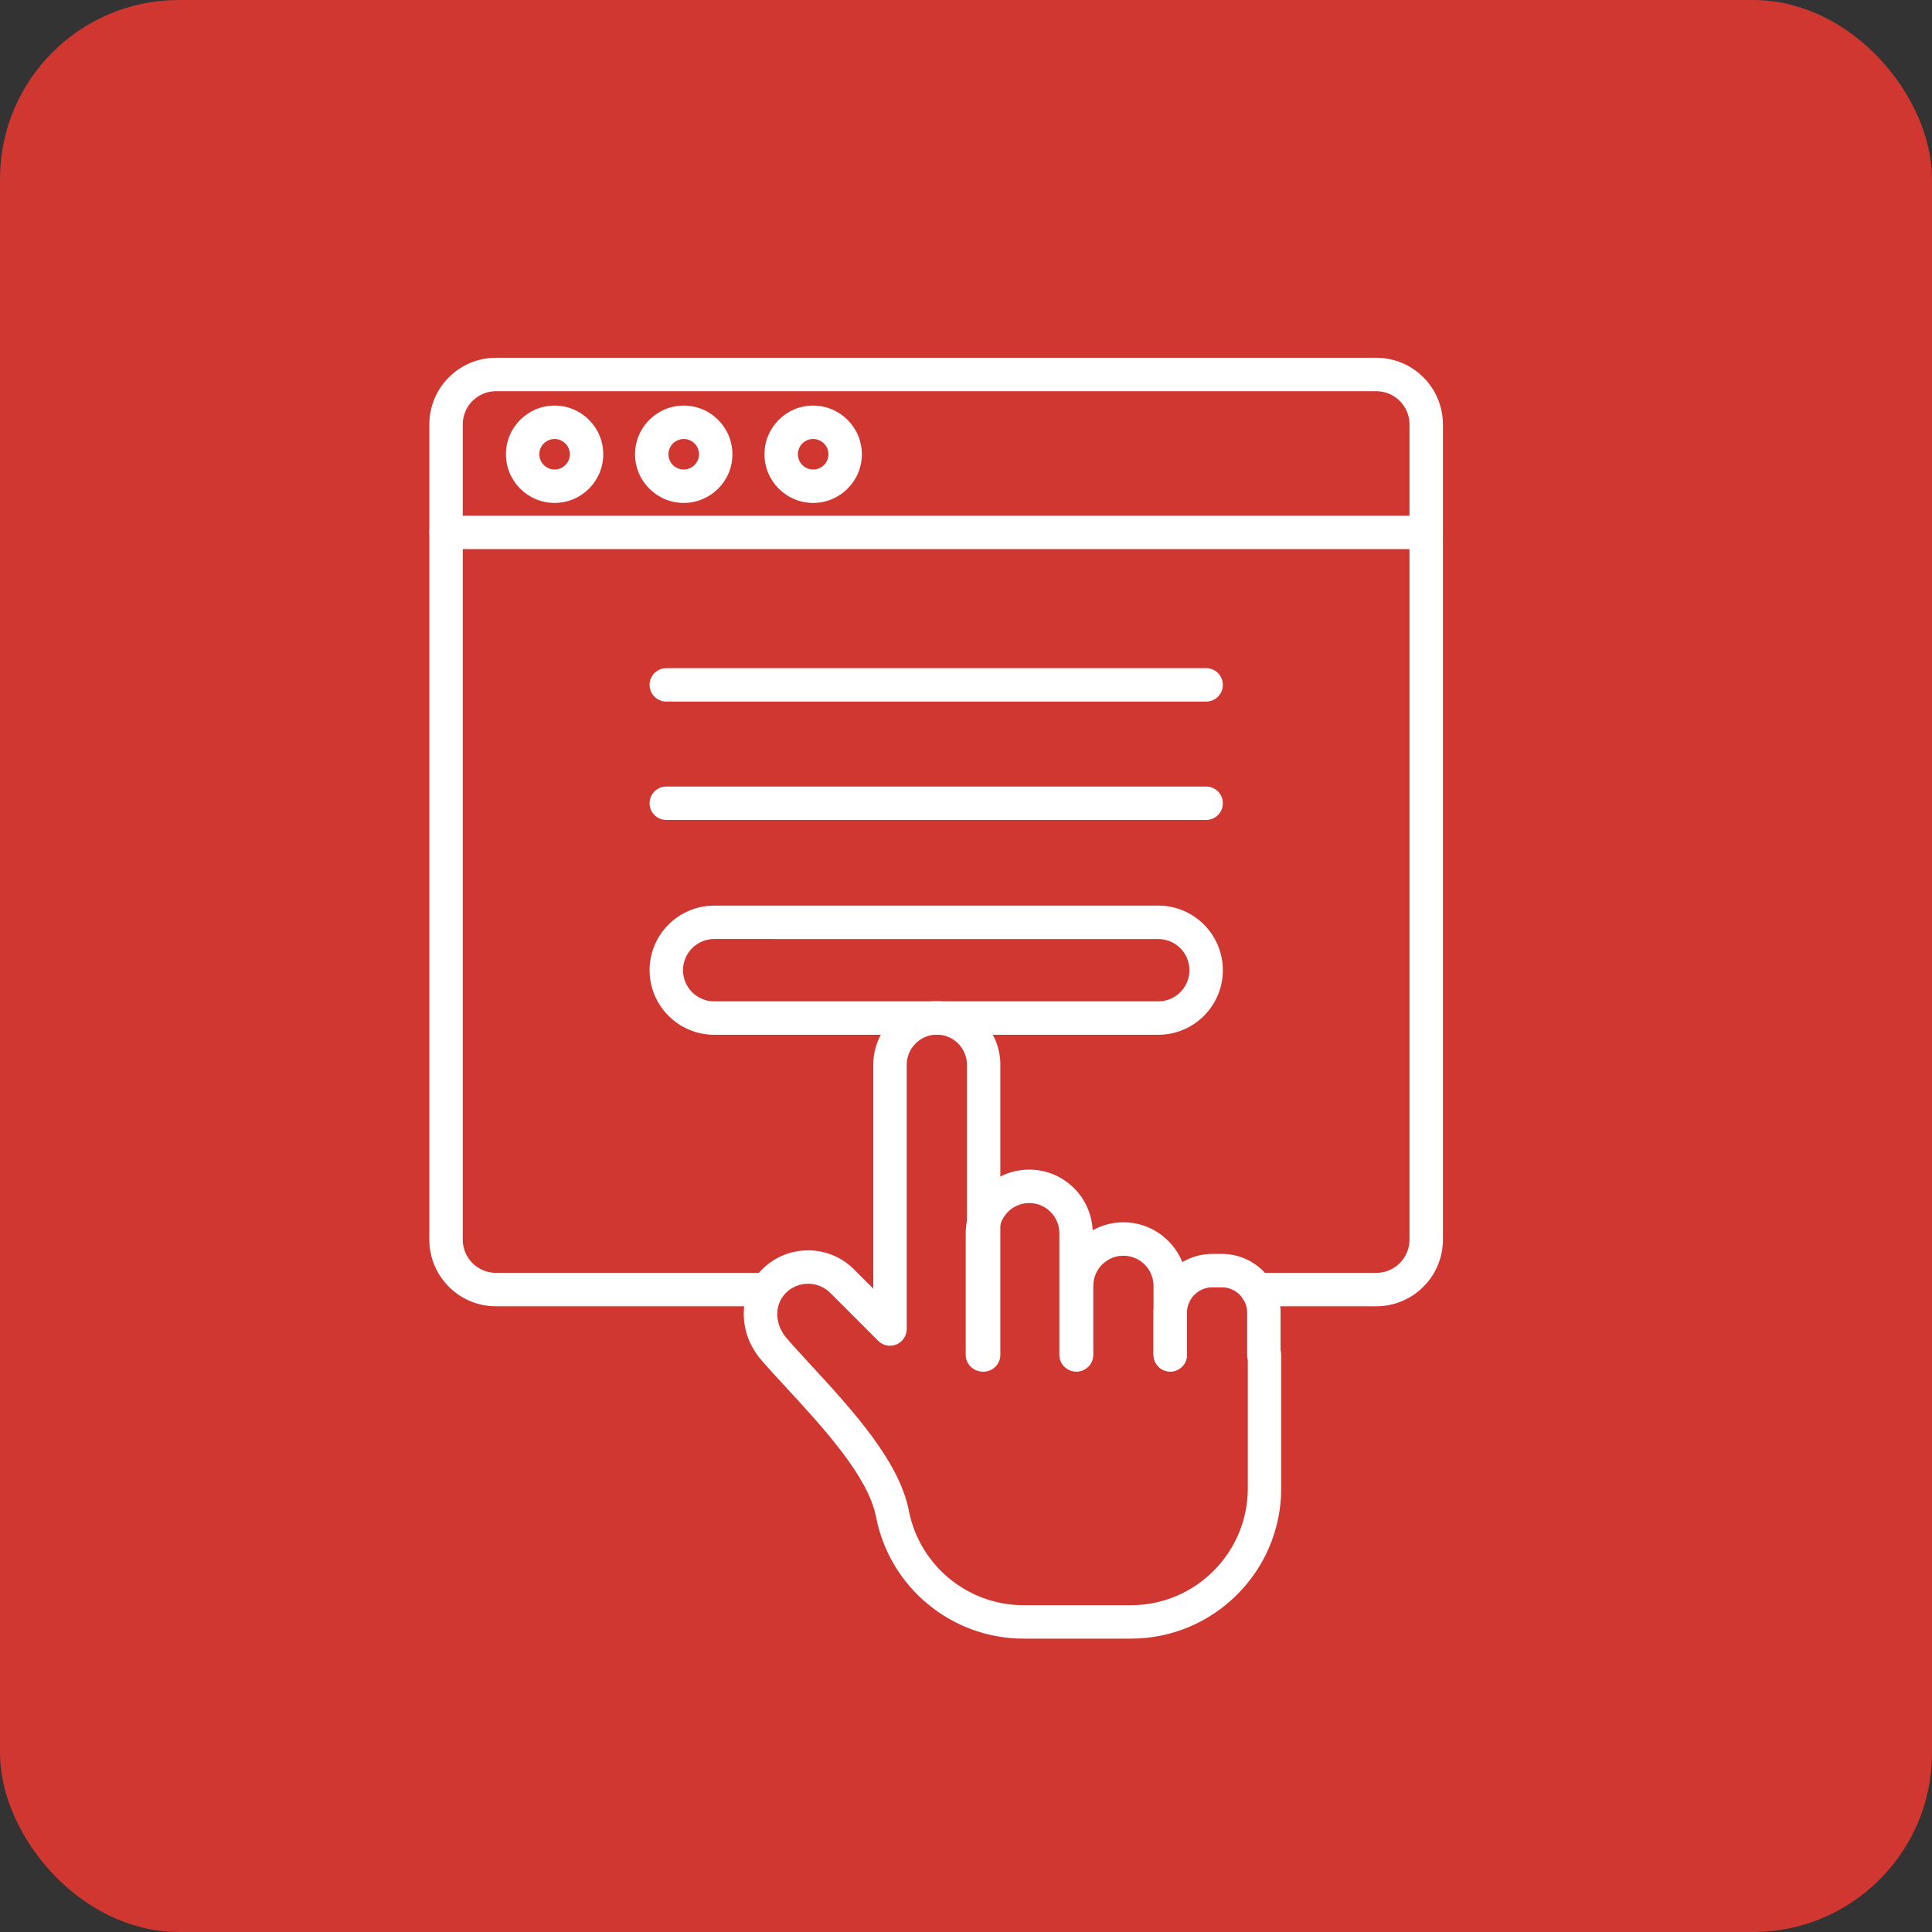
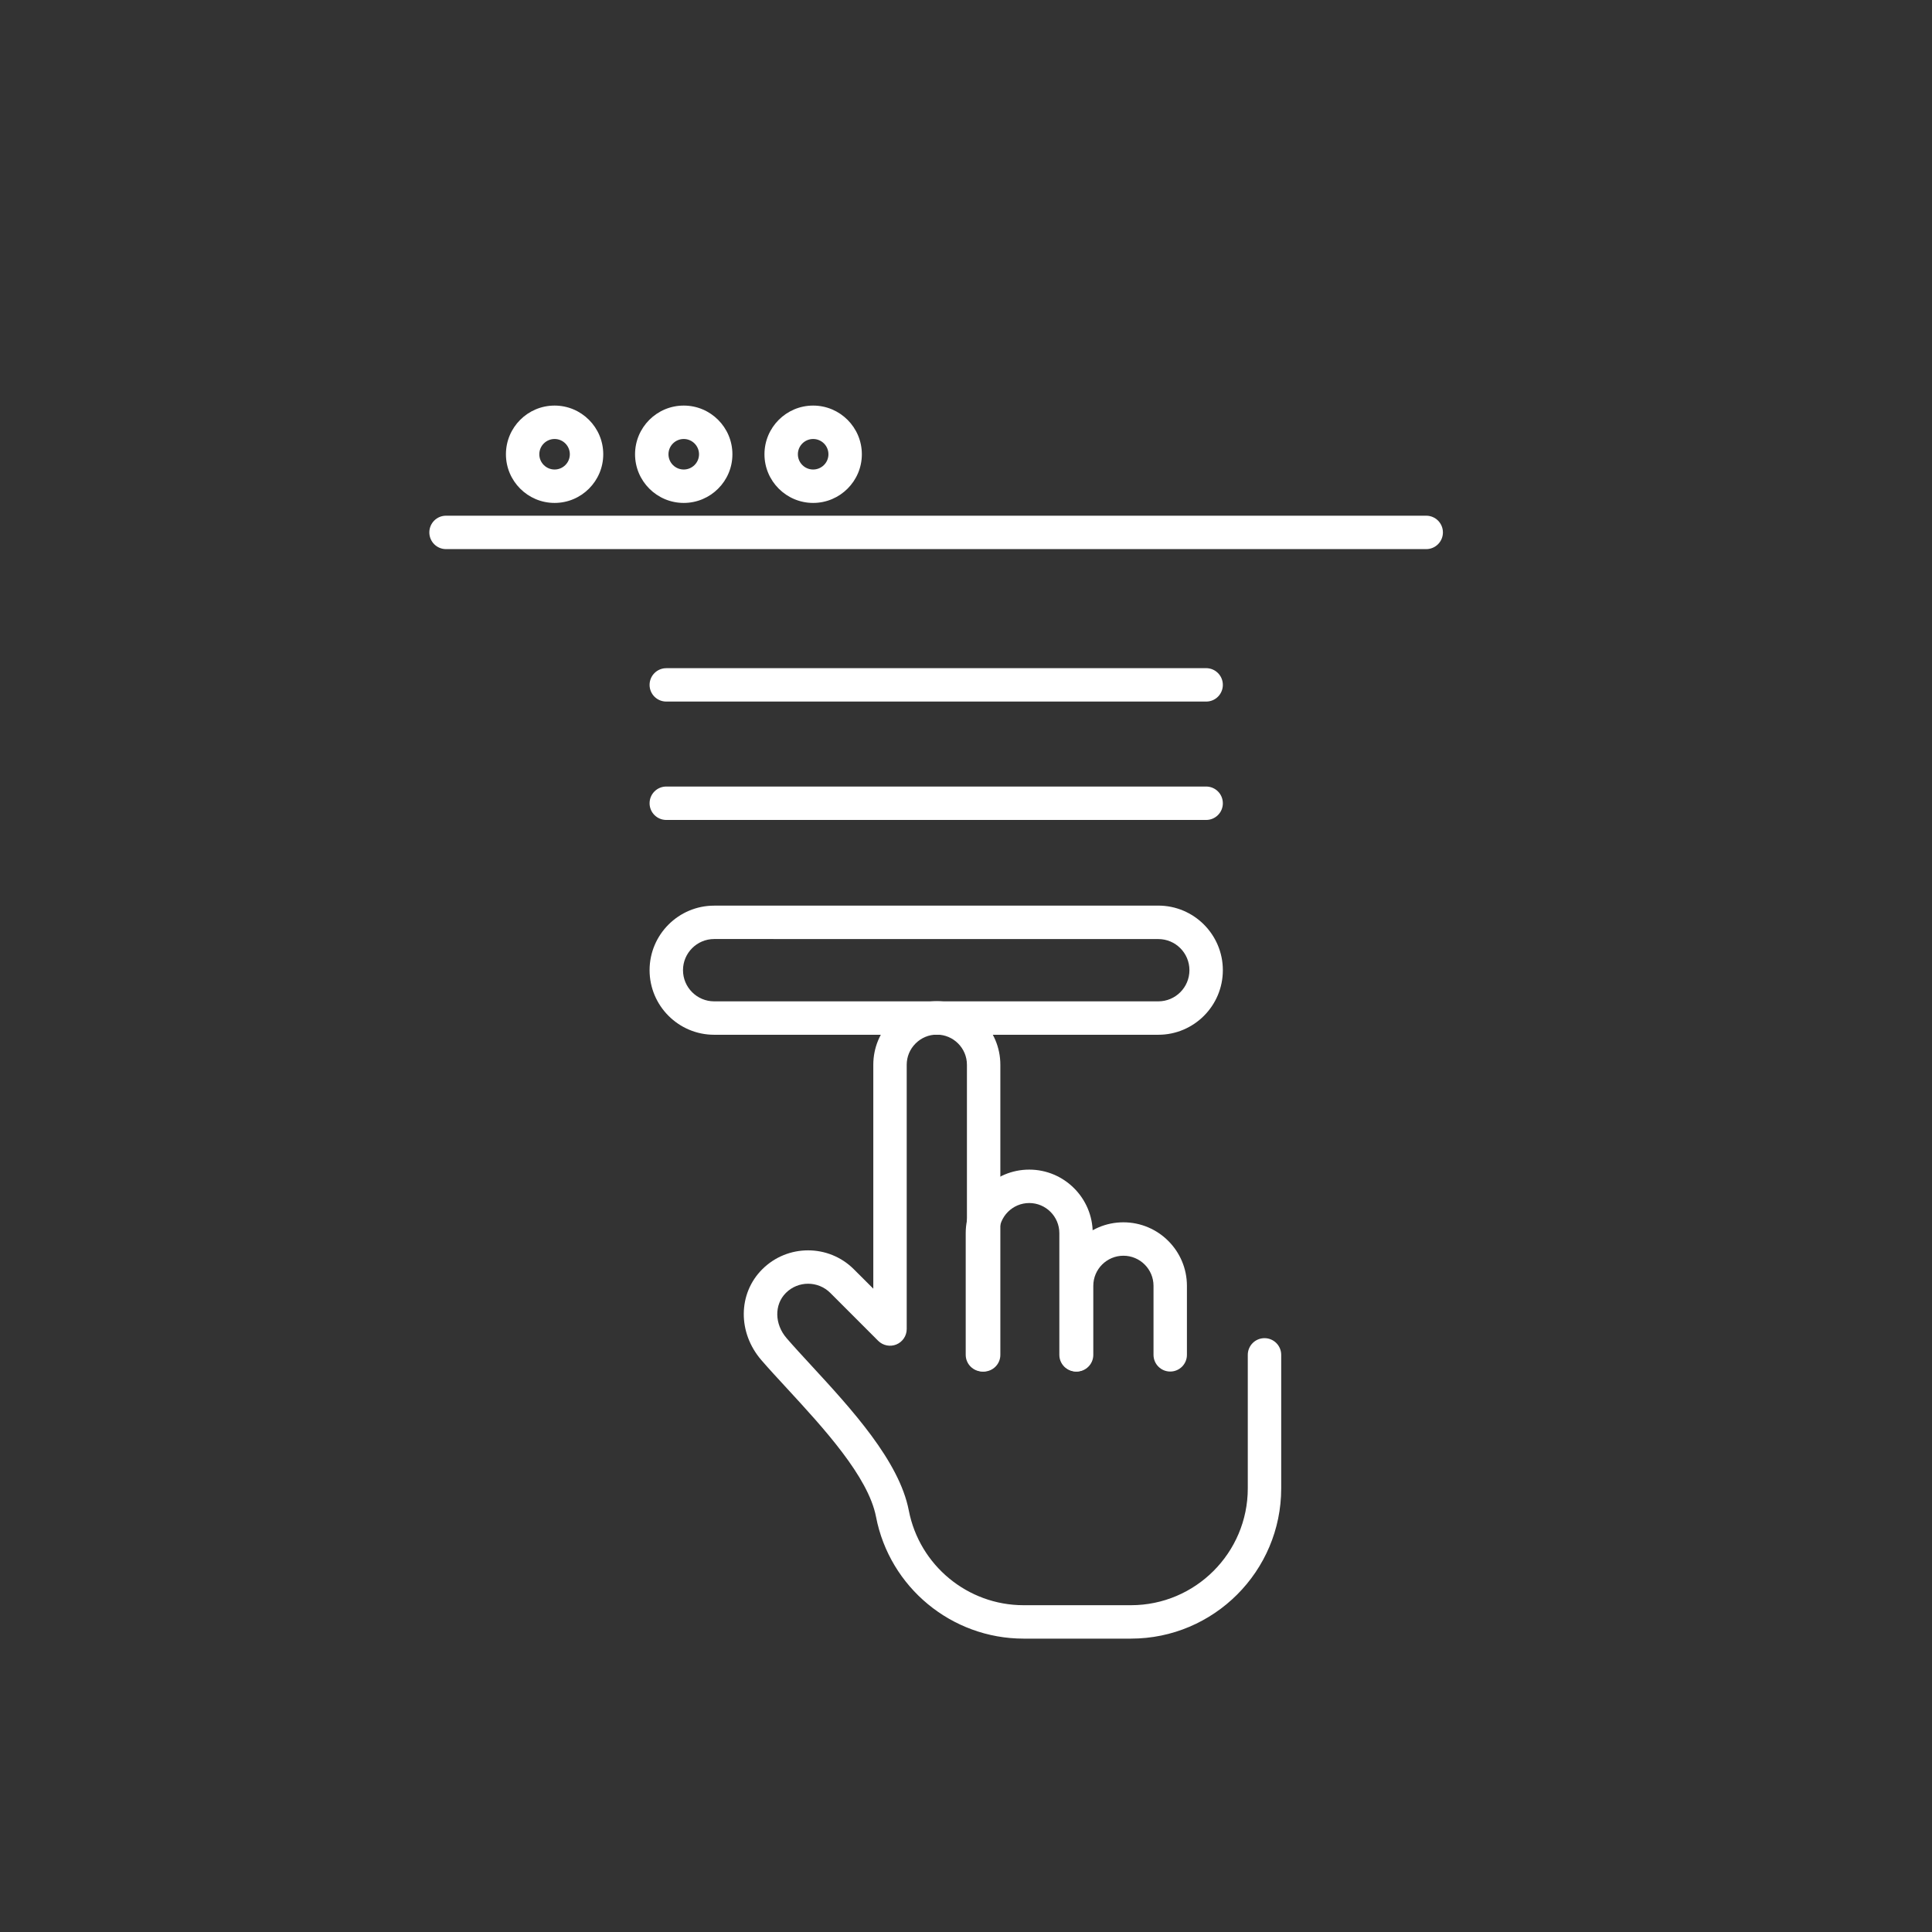
<svg xmlns="http://www.w3.org/2000/svg" width="54" height="54" viewBox="0 0 54 54" fill="none">
  <rect x="0" y="0" width="54" height="54" fill="#333333" stroke="none" />
-   <rect x="0.5" y="0.5" width="53" height="53" rx="4.5" fill="#D03730" stroke="#D03730" />
-   <path fill-rule="evenodd" clip-rule="evenodd" d="M38.468 36.511H35.127C34.869 36.511 34.66 36.302 34.66 36.044C34.66 35.786 34.869 35.577 35.127 35.577L38.468 35.577C38.98 35.577 39.396 35.161 39.396 34.649L39.396 11.862C39.396 11.35 38.979 10.934 38.468 10.934L13.862 10.934C13.35 10.934 12.934 11.35 12.934 11.862L12.934 34.649C12.934 35.161 13.35 35.577 13.862 35.577L21.428 35.577C21.687 35.577 21.895 35.786 21.895 36.044C21.895 36.302 21.687 36.511 21.428 36.511L13.862 36.511C12.835 36.511 12 35.676 12 34.649L12 11.862C12 10.835 12.835 10 13.862 10L38.468 10C39.494 10 40.33 10.835 40.33 11.862L40.33 34.649C40.33 35.676 39.494 36.511 38.468 36.511Z" fill="white" />
  <path fill-rule="evenodd" clip-rule="evenodd" d="M39.863 15.348H12.467C12.208 15.348 12 15.139 12 14.881C12 14.623 12.208 14.414 12.467 14.414L39.863 14.414C40.121 14.414 40.33 14.623 40.33 14.881C40.33 15.139 40.121 15.348 39.863 15.348Z" fill="white" />
  <path fill-rule="evenodd" clip-rule="evenodd" d="M15.501 12.27C15.266 12.27 15.074 12.461 15.074 12.697C15.074 12.932 15.266 13.123 15.501 13.123C15.736 13.123 15.927 12.932 15.927 12.697C15.927 12.461 15.736 12.27 15.501 12.27ZM15.501 14.057C14.751 14.057 14.141 13.447 14.141 12.697C14.141 11.946 14.75 11.336 15.501 11.336C16.251 11.336 16.861 11.946 16.861 12.697C16.861 13.447 16.251 14.057 15.501 14.057Z" fill="white" />
  <path fill-rule="evenodd" clip-rule="evenodd" d="M19.111 12.27C18.876 12.27 18.684 12.461 18.684 12.697C18.684 12.932 18.875 13.123 19.111 13.123C19.346 13.123 19.538 12.932 19.538 12.697C19.538 12.461 19.346 12.27 19.111 12.27ZM19.111 14.057C18.36 14.057 17.75 13.447 17.75 12.697C17.75 11.946 18.36 11.336 19.111 11.336C19.861 11.336 20.471 11.946 20.471 12.697C20.472 13.447 19.861 14.057 19.111 14.057Z" fill="white" />
  <path fill-rule="evenodd" clip-rule="evenodd" d="M22.728 12.27C22.493 12.27 22.301 12.461 22.301 12.697C22.301 12.932 22.492 13.123 22.727 13.123C22.963 13.123 23.155 12.932 23.155 12.697C23.155 12.461 22.964 12.27 22.728 12.27ZM22.728 14.057C21.978 14.057 21.367 13.447 21.367 12.697C21.367 11.946 21.978 11.336 22.727 11.336C23.478 11.336 24.089 11.946 24.089 12.697C24.089 13.447 23.478 14.057 22.728 14.057Z" fill="white" />
  <path fill-rule="evenodd" clip-rule="evenodd" d="M33.712 19.609H18.623C18.365 19.609 18.156 19.401 18.156 19.143C18.156 18.885 18.365 18.676 18.623 18.676L33.712 18.675C33.971 18.675 34.179 18.885 34.179 19.143C34.179 19.4 33.971 19.61 33.712 19.609Z" fill="white" />
  <path fill-rule="evenodd" clip-rule="evenodd" d="M33.712 22.918H18.623C18.365 22.918 18.156 22.709 18.156 22.451C18.156 22.193 18.365 21.984 18.623 21.984L33.712 21.984C33.971 21.984 34.179 22.193 34.179 22.451C34.179 22.709 33.971 22.918 33.712 22.918Z" fill="white" />
  <path fill-rule="evenodd" clip-rule="evenodd" d="M19.961 26.246C19.481 26.246 19.09 26.637 19.09 27.117C19.09 27.597 19.481 27.988 19.961 27.988L32.375 27.988C32.856 27.988 33.245 27.597 33.245 27.117C33.245 26.637 32.856 26.247 32.375 26.247L19.961 26.246ZM32.375 28.922H19.961C18.966 28.922 18.156 28.112 18.156 27.117C18.156 26.122 18.966 25.313 19.961 25.313L32.375 25.312C33.37 25.312 34.179 26.122 34.179 27.117C34.179 28.112 33.371 28.922 32.375 28.922Z" fill="white" />
  <path fill-rule="evenodd" clip-rule="evenodd" d="M30.076 38.334C29.817 38.334 29.609 38.125 29.609 37.867V34.467C29.609 34.003 29.231 33.625 28.768 33.625C28.303 33.625 27.926 34.003 27.926 34.467L27.926 37.867C27.926 38.125 27.717 38.334 27.459 38.334C27.201 38.334 26.992 38.125 26.992 37.867L26.992 34.467C26.992 33.488 27.788 32.691 28.768 32.691C29.746 32.691 30.542 33.488 30.542 34.467L30.542 37.867C30.542 38.125 30.334 38.334 30.076 38.334Z" fill="white" />
  <path fill-rule="evenodd" clip-rule="evenodd" d="M32.708 38.335C32.45 38.335 32.241 38.126 32.241 37.868V35.939C32.241 35.475 31.864 35.098 31.399 35.098C30.936 35.098 30.558 35.475 30.558 35.939L30.558 37.868C30.558 38.126 30.35 38.335 30.092 38.335C29.833 38.335 29.625 38.126 29.625 37.868V35.939C29.625 34.961 30.421 34.164 31.399 34.164C32.379 34.164 33.175 34.961 33.175 35.939V37.868C33.175 38.126 32.967 38.335 32.708 38.335Z" fill="white" />
-   <path fill-rule="evenodd" clip-rule="evenodd" d="M35.326 38.335C35.068 38.335 34.859 38.126 34.859 37.868L34.859 36.691C34.859 36.3 34.541 35.981 34.149 35.981L33.886 35.981C33.495 35.981 33.176 36.3 33.176 36.691V37.868C33.176 38.126 32.968 38.335 32.709 38.335C32.452 38.335 32.242 38.126 32.242 37.868V36.691C32.242 35.785 32.98 35.047 33.886 35.047L34.149 35.047C35.056 35.047 35.793 35.785 35.793 36.691L35.793 37.868C35.793 38.126 35.585 38.335 35.326 38.335Z" fill="white" />
  <path fill-rule="evenodd" clip-rule="evenodd" d="M31.611 45.8H28.609C26.6 45.8 24.865 44.368 24.485 42.395C24.268 41.272 23.014 39.911 22.006 38.817C21.744 38.533 21.496 38.265 21.281 38.016C20.616 37.247 20.626 36.156 21.304 35.478C22.011 34.771 23.161 34.771 23.867 35.478L24.409 36.019V29.76C24.409 29.287 24.594 28.841 24.93 28.505C25.266 28.169 25.712 27.984 26.184 27.984C27.163 27.984 27.96 28.781 27.96 29.76L27.96 37.869C27.96 38.127 27.751 38.336 27.493 38.336C27.234 38.336 27.026 38.127 27.026 37.869L27.026 29.76C27.026 29.296 26.648 28.918 26.184 28.918C25.961 28.918 25.75 29.006 25.59 29.166C25.431 29.325 25.343 29.536 25.343 29.76L25.343 37.146C25.343 37.335 25.23 37.505 25.055 37.578C24.881 37.65 24.68 37.61 24.546 37.477L23.208 36.138C22.865 35.795 22.307 35.795 21.965 36.138C21.637 36.466 21.646 37.011 21.988 37.405C22.194 37.643 22.436 37.906 22.693 38.184C23.781 39.365 25.135 40.834 25.401 42.218C25.698 43.752 27.046 44.866 28.608 44.866L31.611 44.866C33.411 44.866 34.876 43.401 34.876 41.601L34.876 37.869C34.876 37.611 35.085 37.402 35.343 37.402C35.602 37.402 35.81 37.611 35.81 37.869L35.81 41.601C35.81 43.916 33.926 45.8 31.611 45.8Z" fill="white" />
</svg>